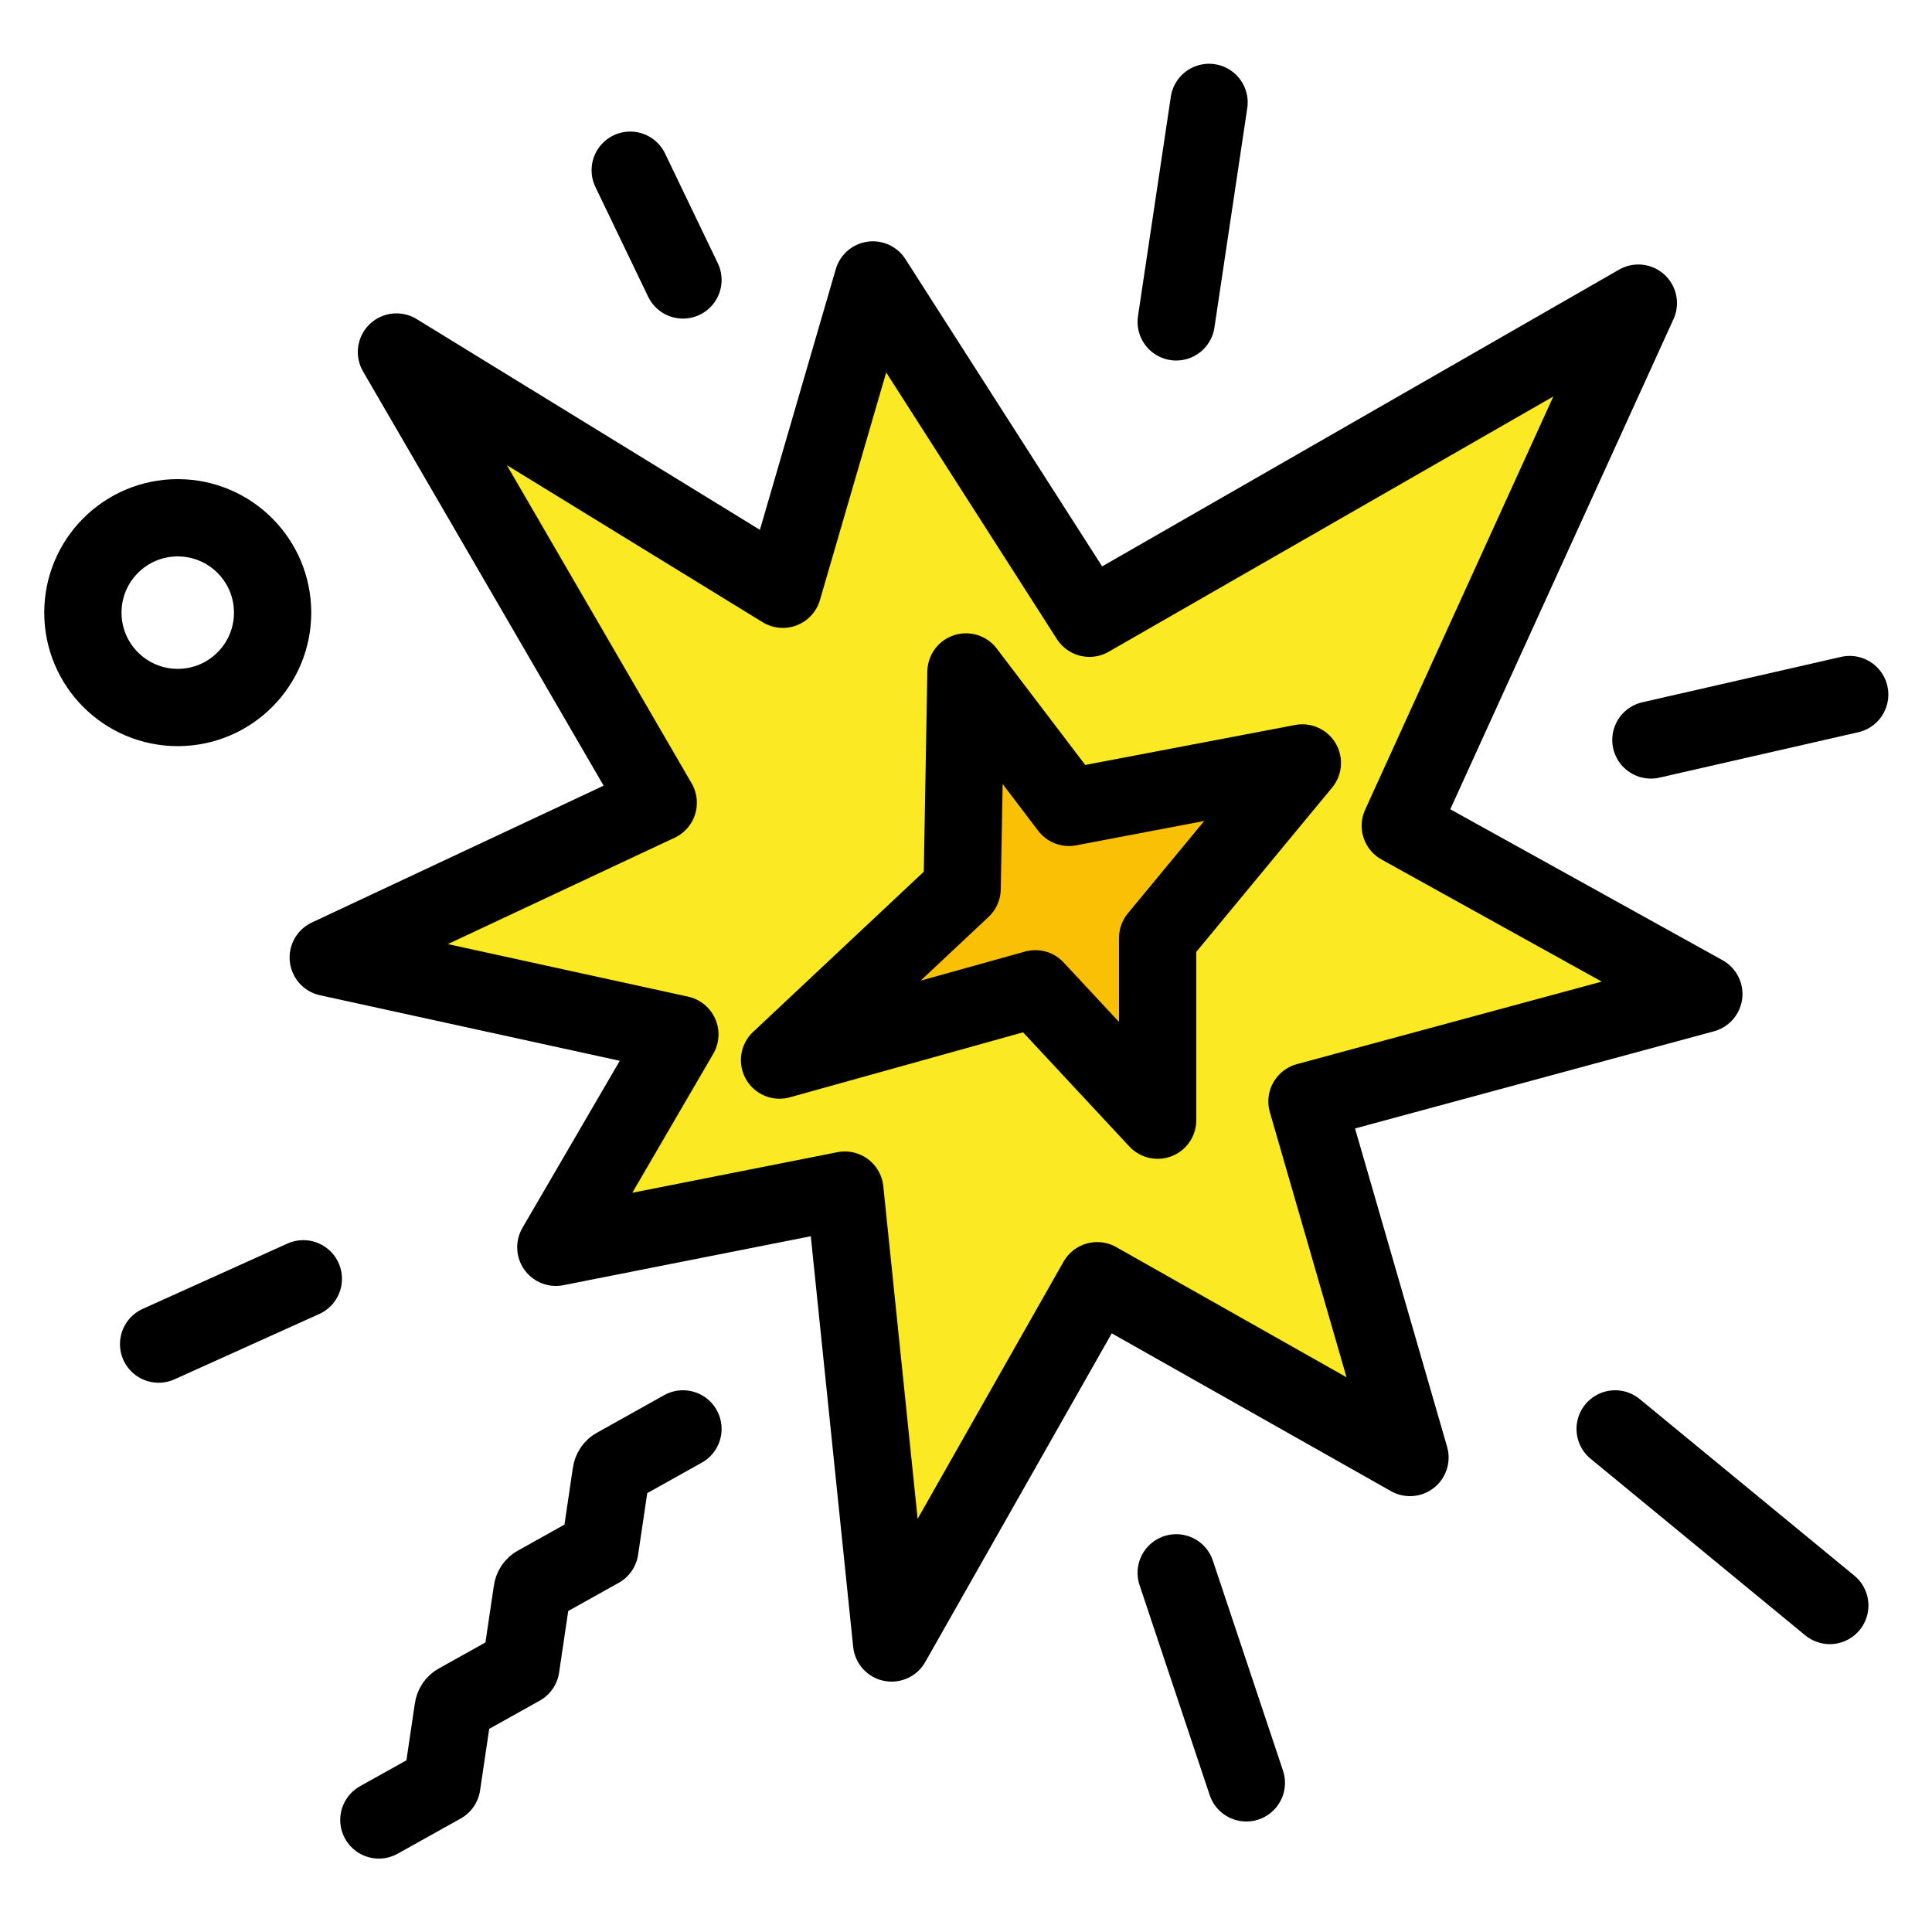
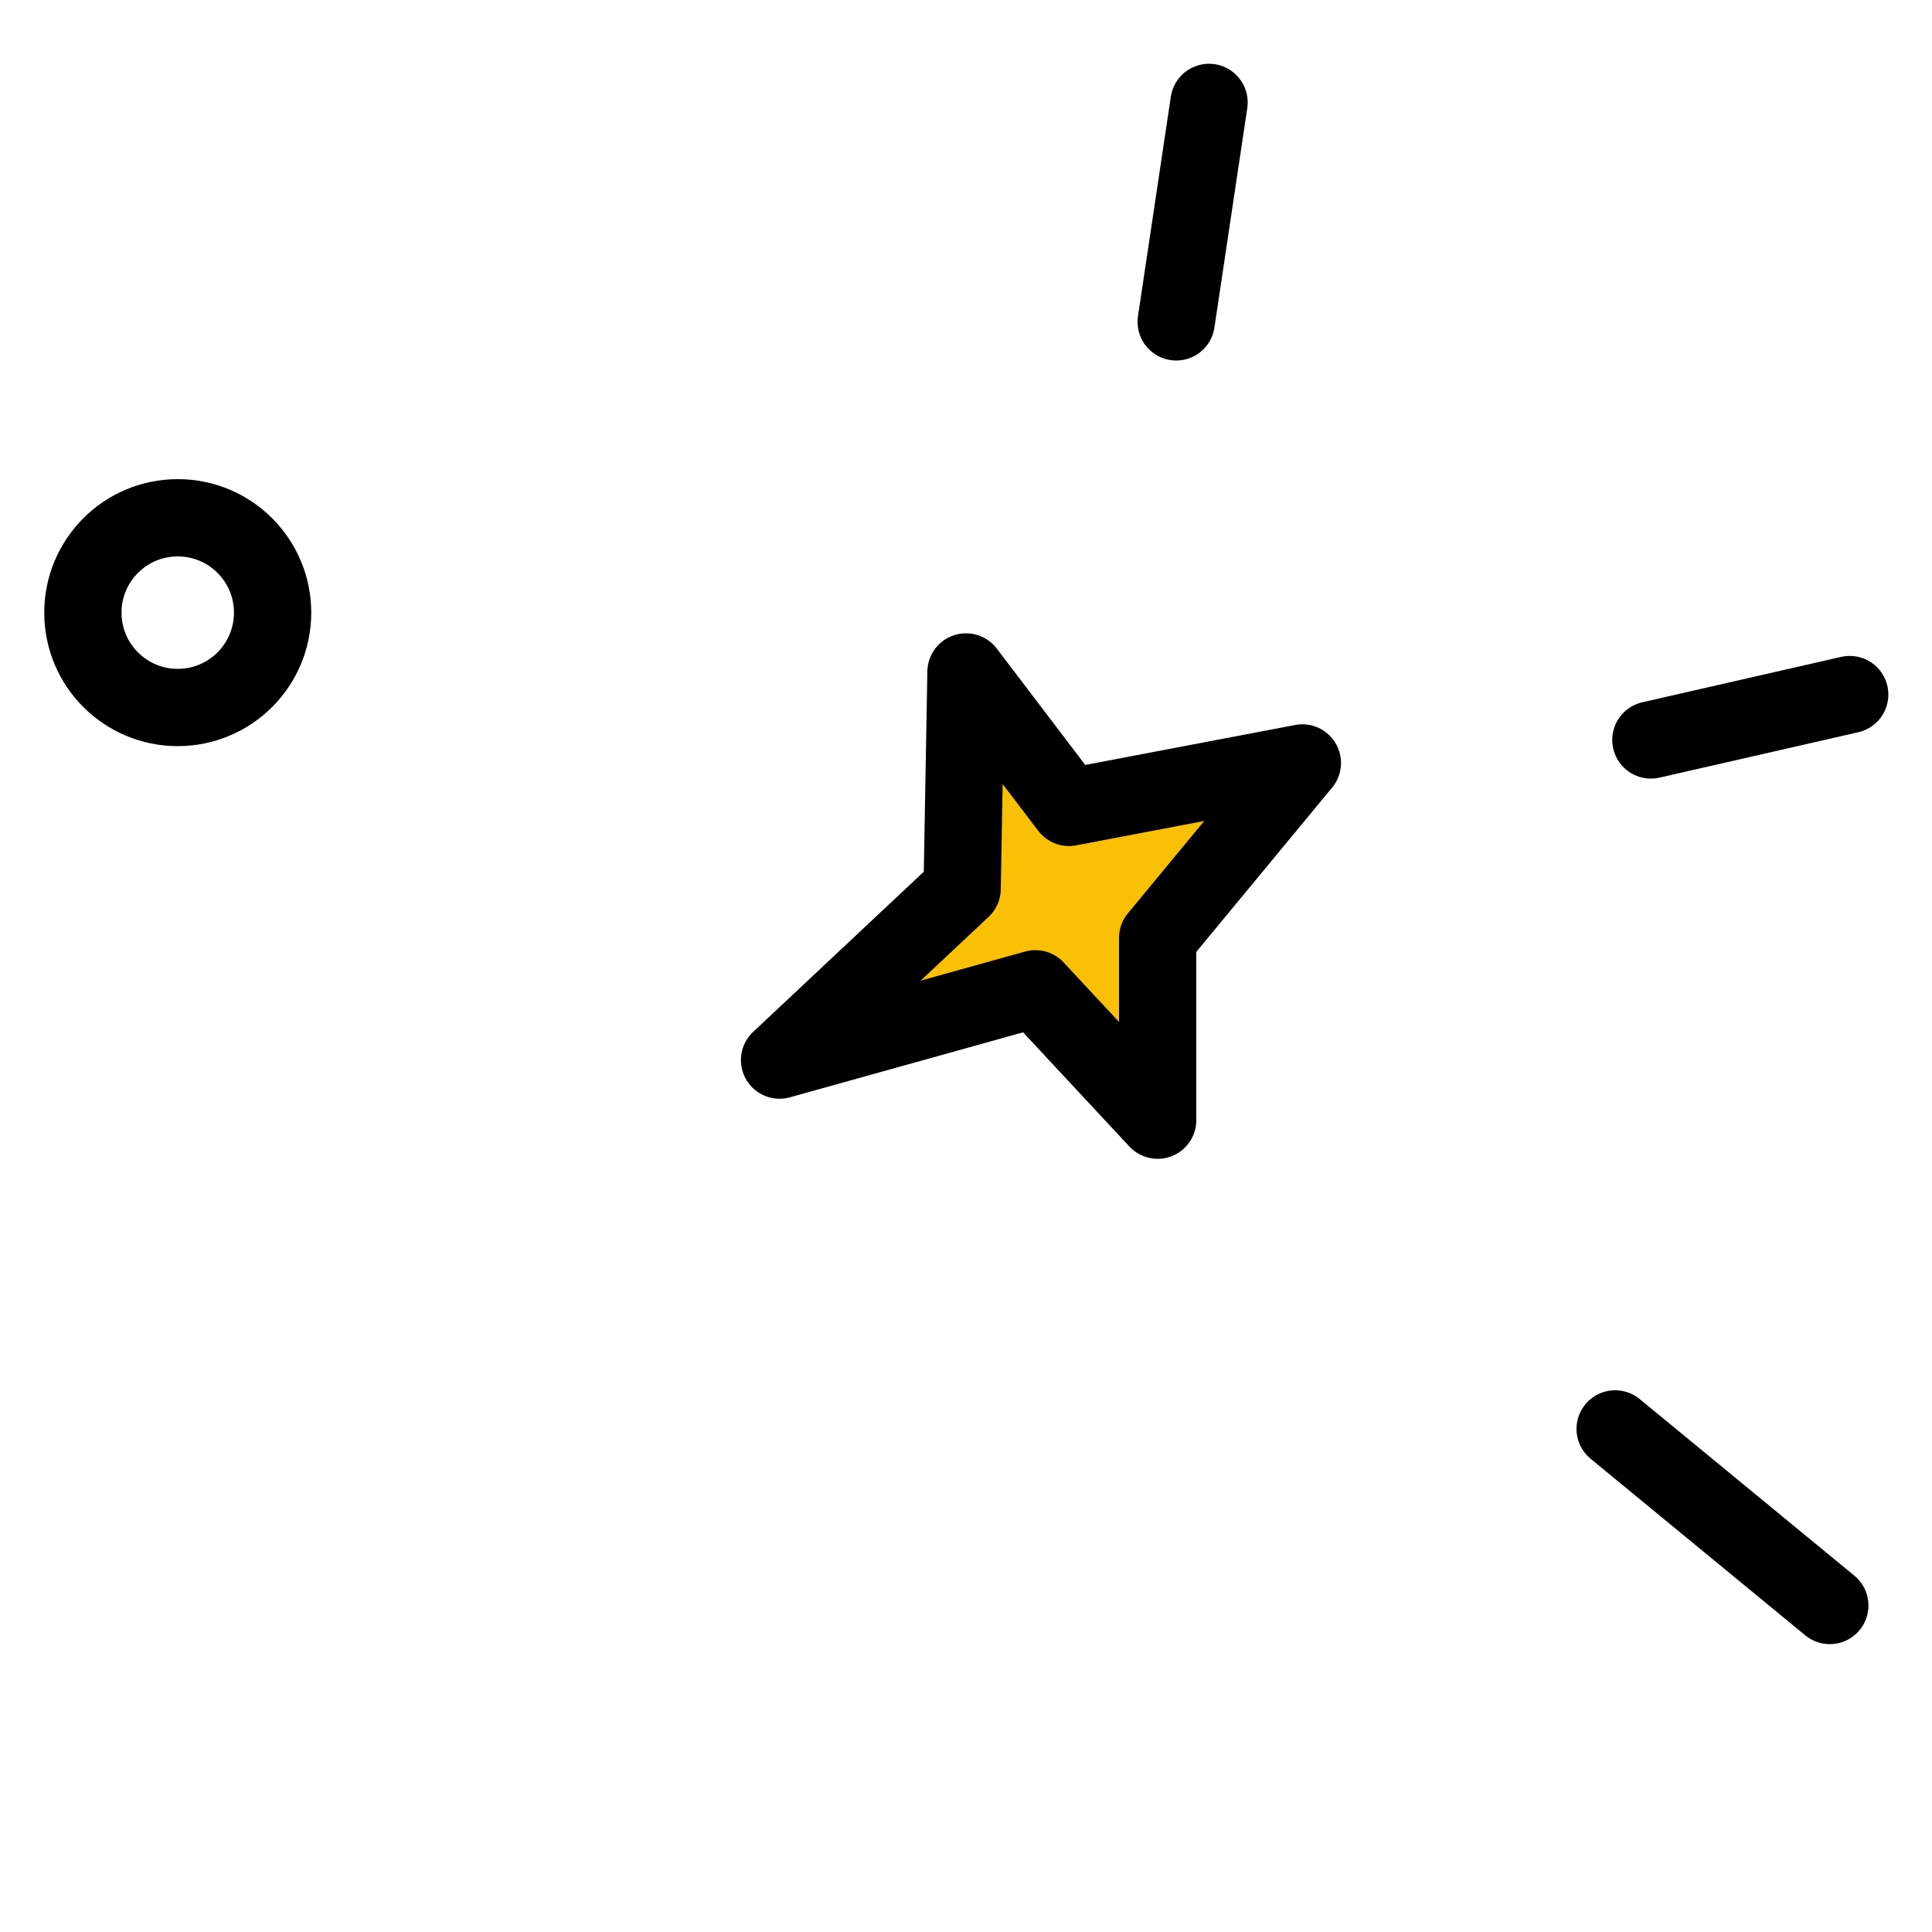
<svg xmlns="http://www.w3.org/2000/svg" id="uuid-083604ba-6d08-444e-aa62-e311e2a054bf" viewBox="0 0 100 100">
-   <polygon points="40.52 30.5 45.18 14.49 56.39 32 84.8 15.69 72.48 42.74 88.19 51.45 67.65 57.01 72.98 75.44 56.79 66.29 46.15 85.04 43.73 61.6 28.77 64.56 35.19 53.54 16.99 49.56 34.07 41.55 20.52 18.22 40.52 30.5" fill="#fbea23" stroke="#000" stroke-linecap="round" stroke-linejoin="round" stroke-width="4" />
  <circle cx="9.2" cy="31.71" r="4.91" fill="none" stroke="#000" stroke-linecap="round" stroke-linejoin="round" stroke-width="4" />
-   <path d="m19.61,94.2l3.26-1.82.58-3.91c.02-.16.11-.3.25-.37l3.26-1.82.58-3.91c.02-.16.11-.3.25-.37l3.26-1.82.58-3.91c.02-.16.11-.3.25-.37l3.47-1.94" fill="none" stroke="#000" stroke-linecap="round" stroke-linejoin="round" stroke-width="4" />
  <line x1="85.45" y1="38.3" x2="95.74" y2="35.95" fill="none" stroke="#000" stroke-linecap="round" stroke-linejoin="round" stroke-width="4" />
  <line x1="83.6" y1="73.96" x2="94.71" y2="83.1" fill="none" stroke="#000" stroke-linecap="round" stroke-linejoin="round" stroke-width="4" />
  <line x1="60.88" y1="16.66" x2="62.58" y2="5.3" fill="none" stroke="#000" stroke-linecap="round" stroke-linejoin="round" stroke-width="4" />
-   <line x1="64.51" y1="92.28" x2="60.88" y2="81.41" fill="none" stroke="#000" stroke-linecap="round" stroke-linejoin="round" stroke-width="4" />
-   <line x1="8.21" y1="69.57" x2="15.7" y2="66.19" fill="none" stroke="#000" stroke-linecap="round" stroke-linejoin="round" stroke-width="4" />
-   <line x1="35.35" y1="14.49" x2="32.62" y2="8.81" fill="none" stroke="#000" stroke-linecap="round" stroke-linejoin="round" stroke-width="4" />
  <polygon points="49.8 46 50 34.78 55.33 41.79 67.41 39.49 59.92 48.55 59.92 57.98 53.59 51.18 40.35 54.87 49.8 46" fill="#f9c005" stroke="#000" stroke-linecap="round" stroke-linejoin="round" stroke-width="4" />
</svg>